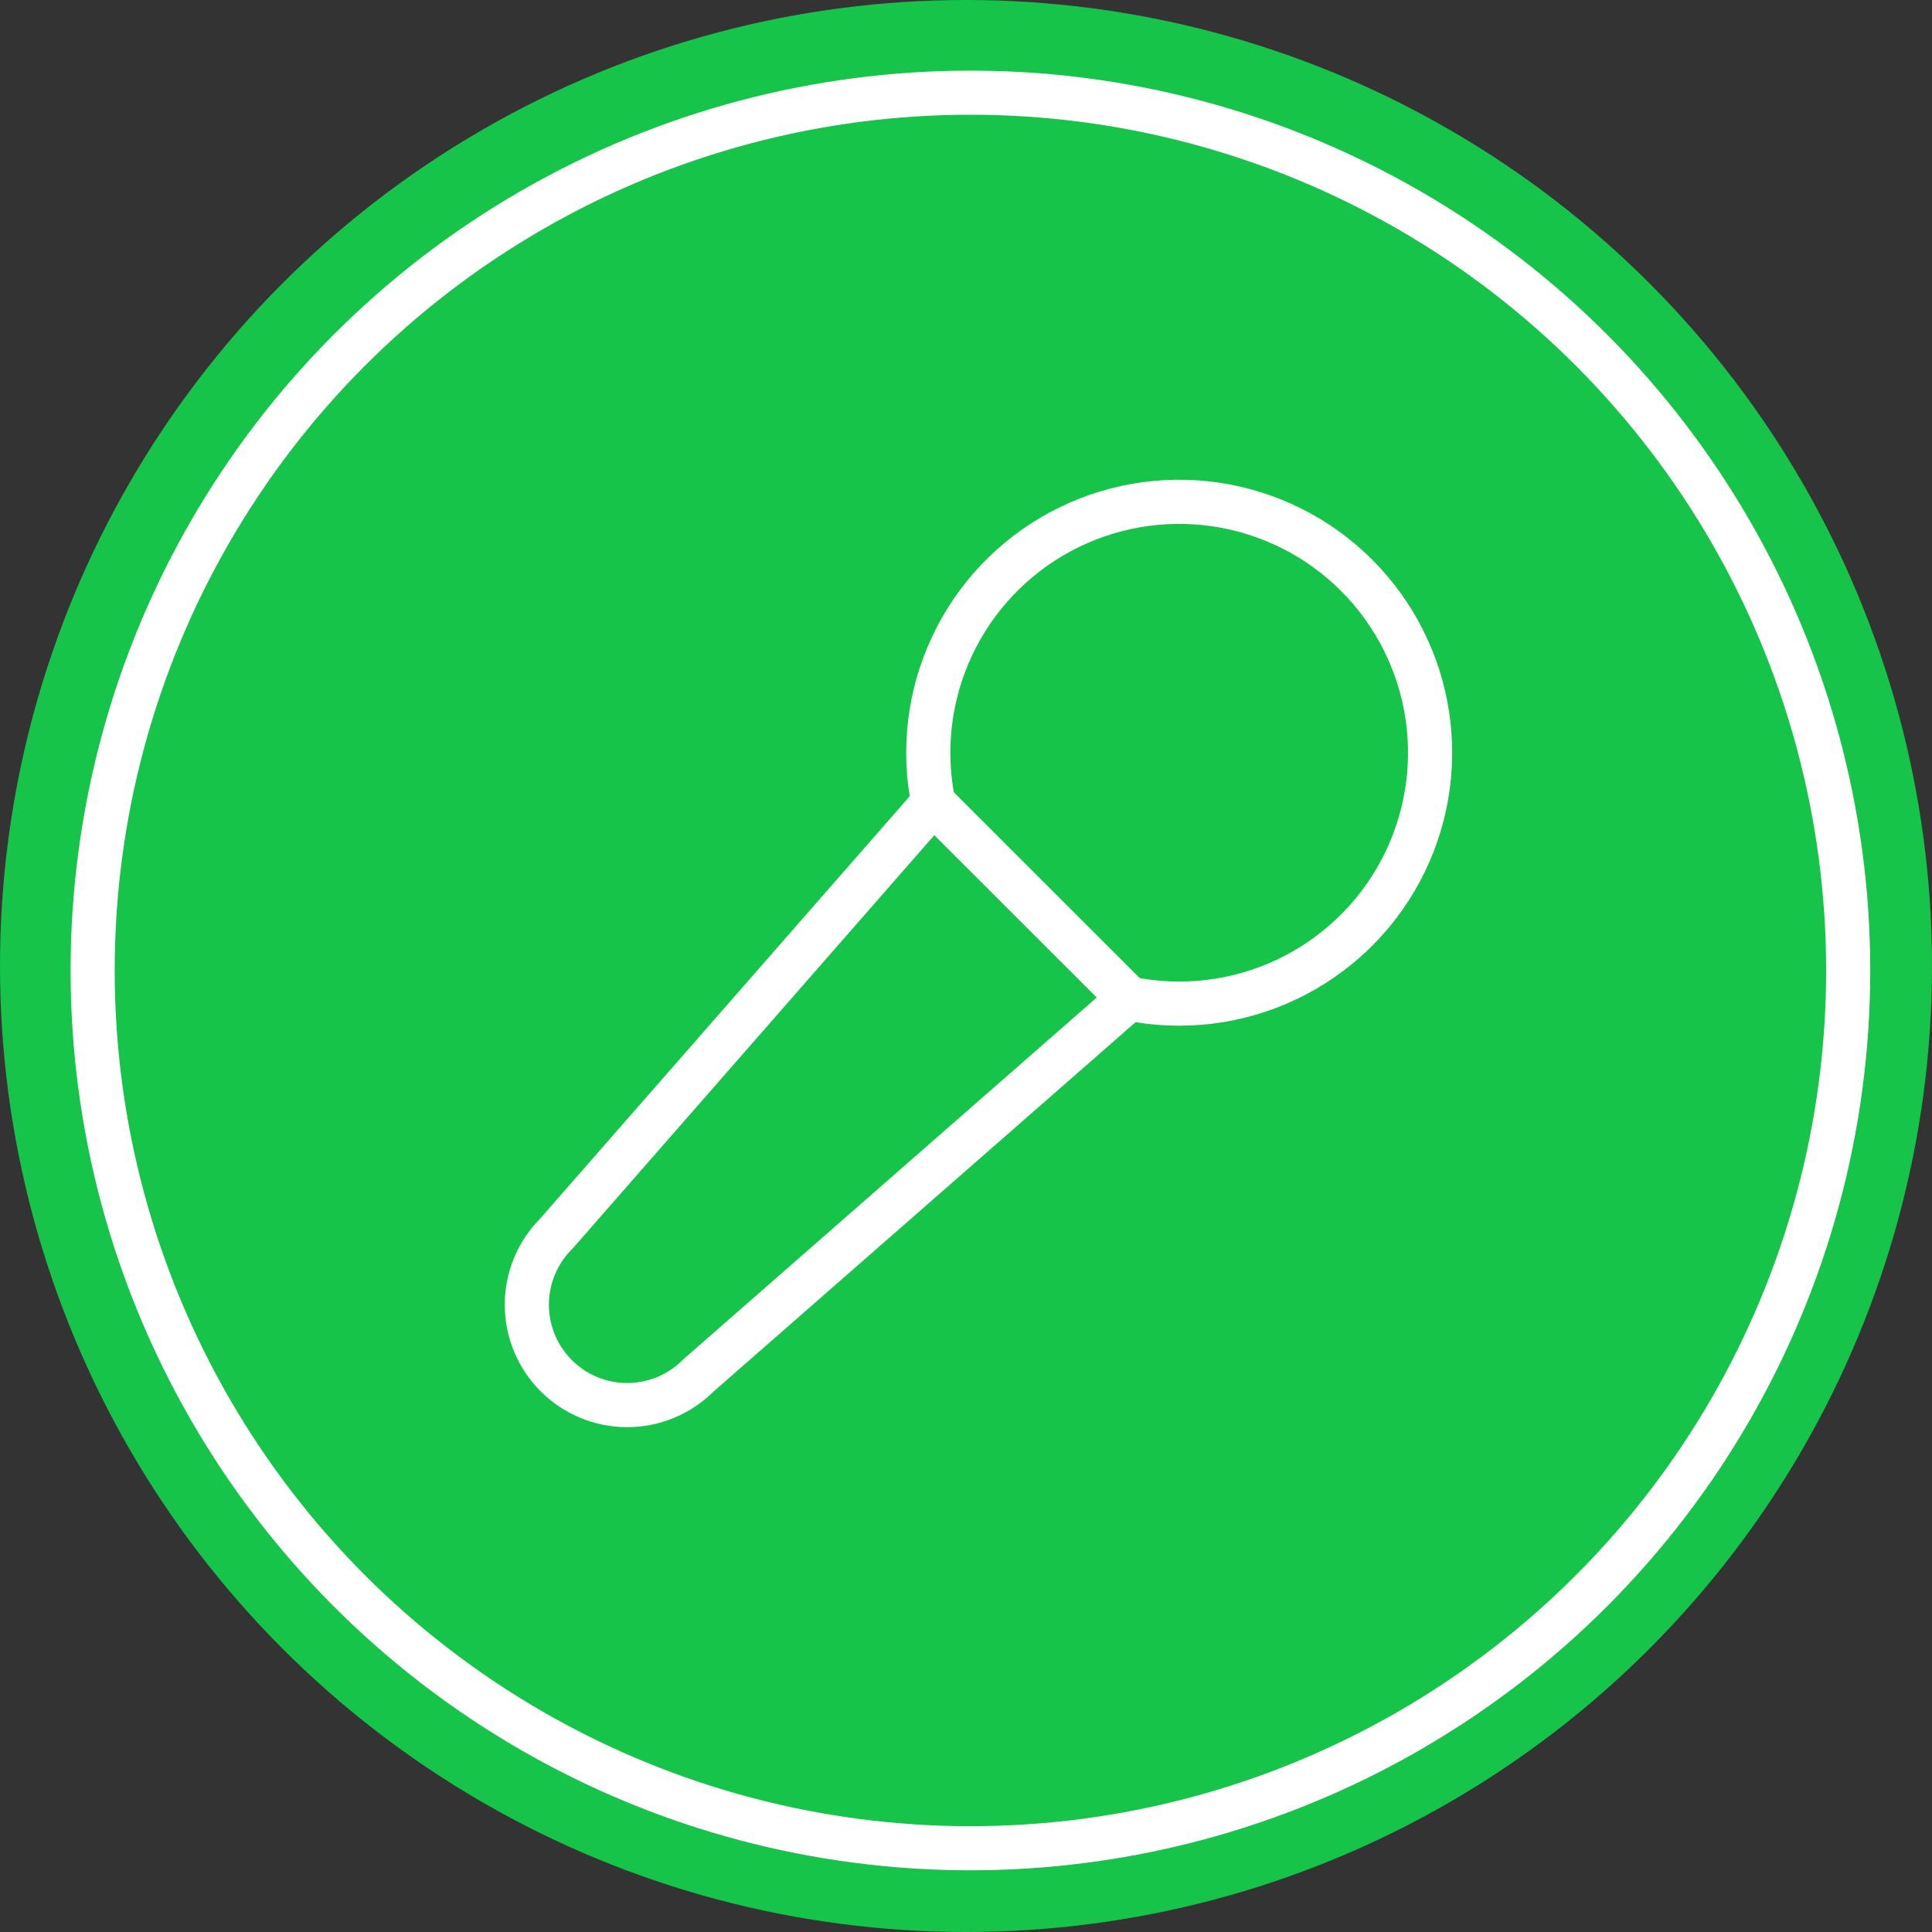
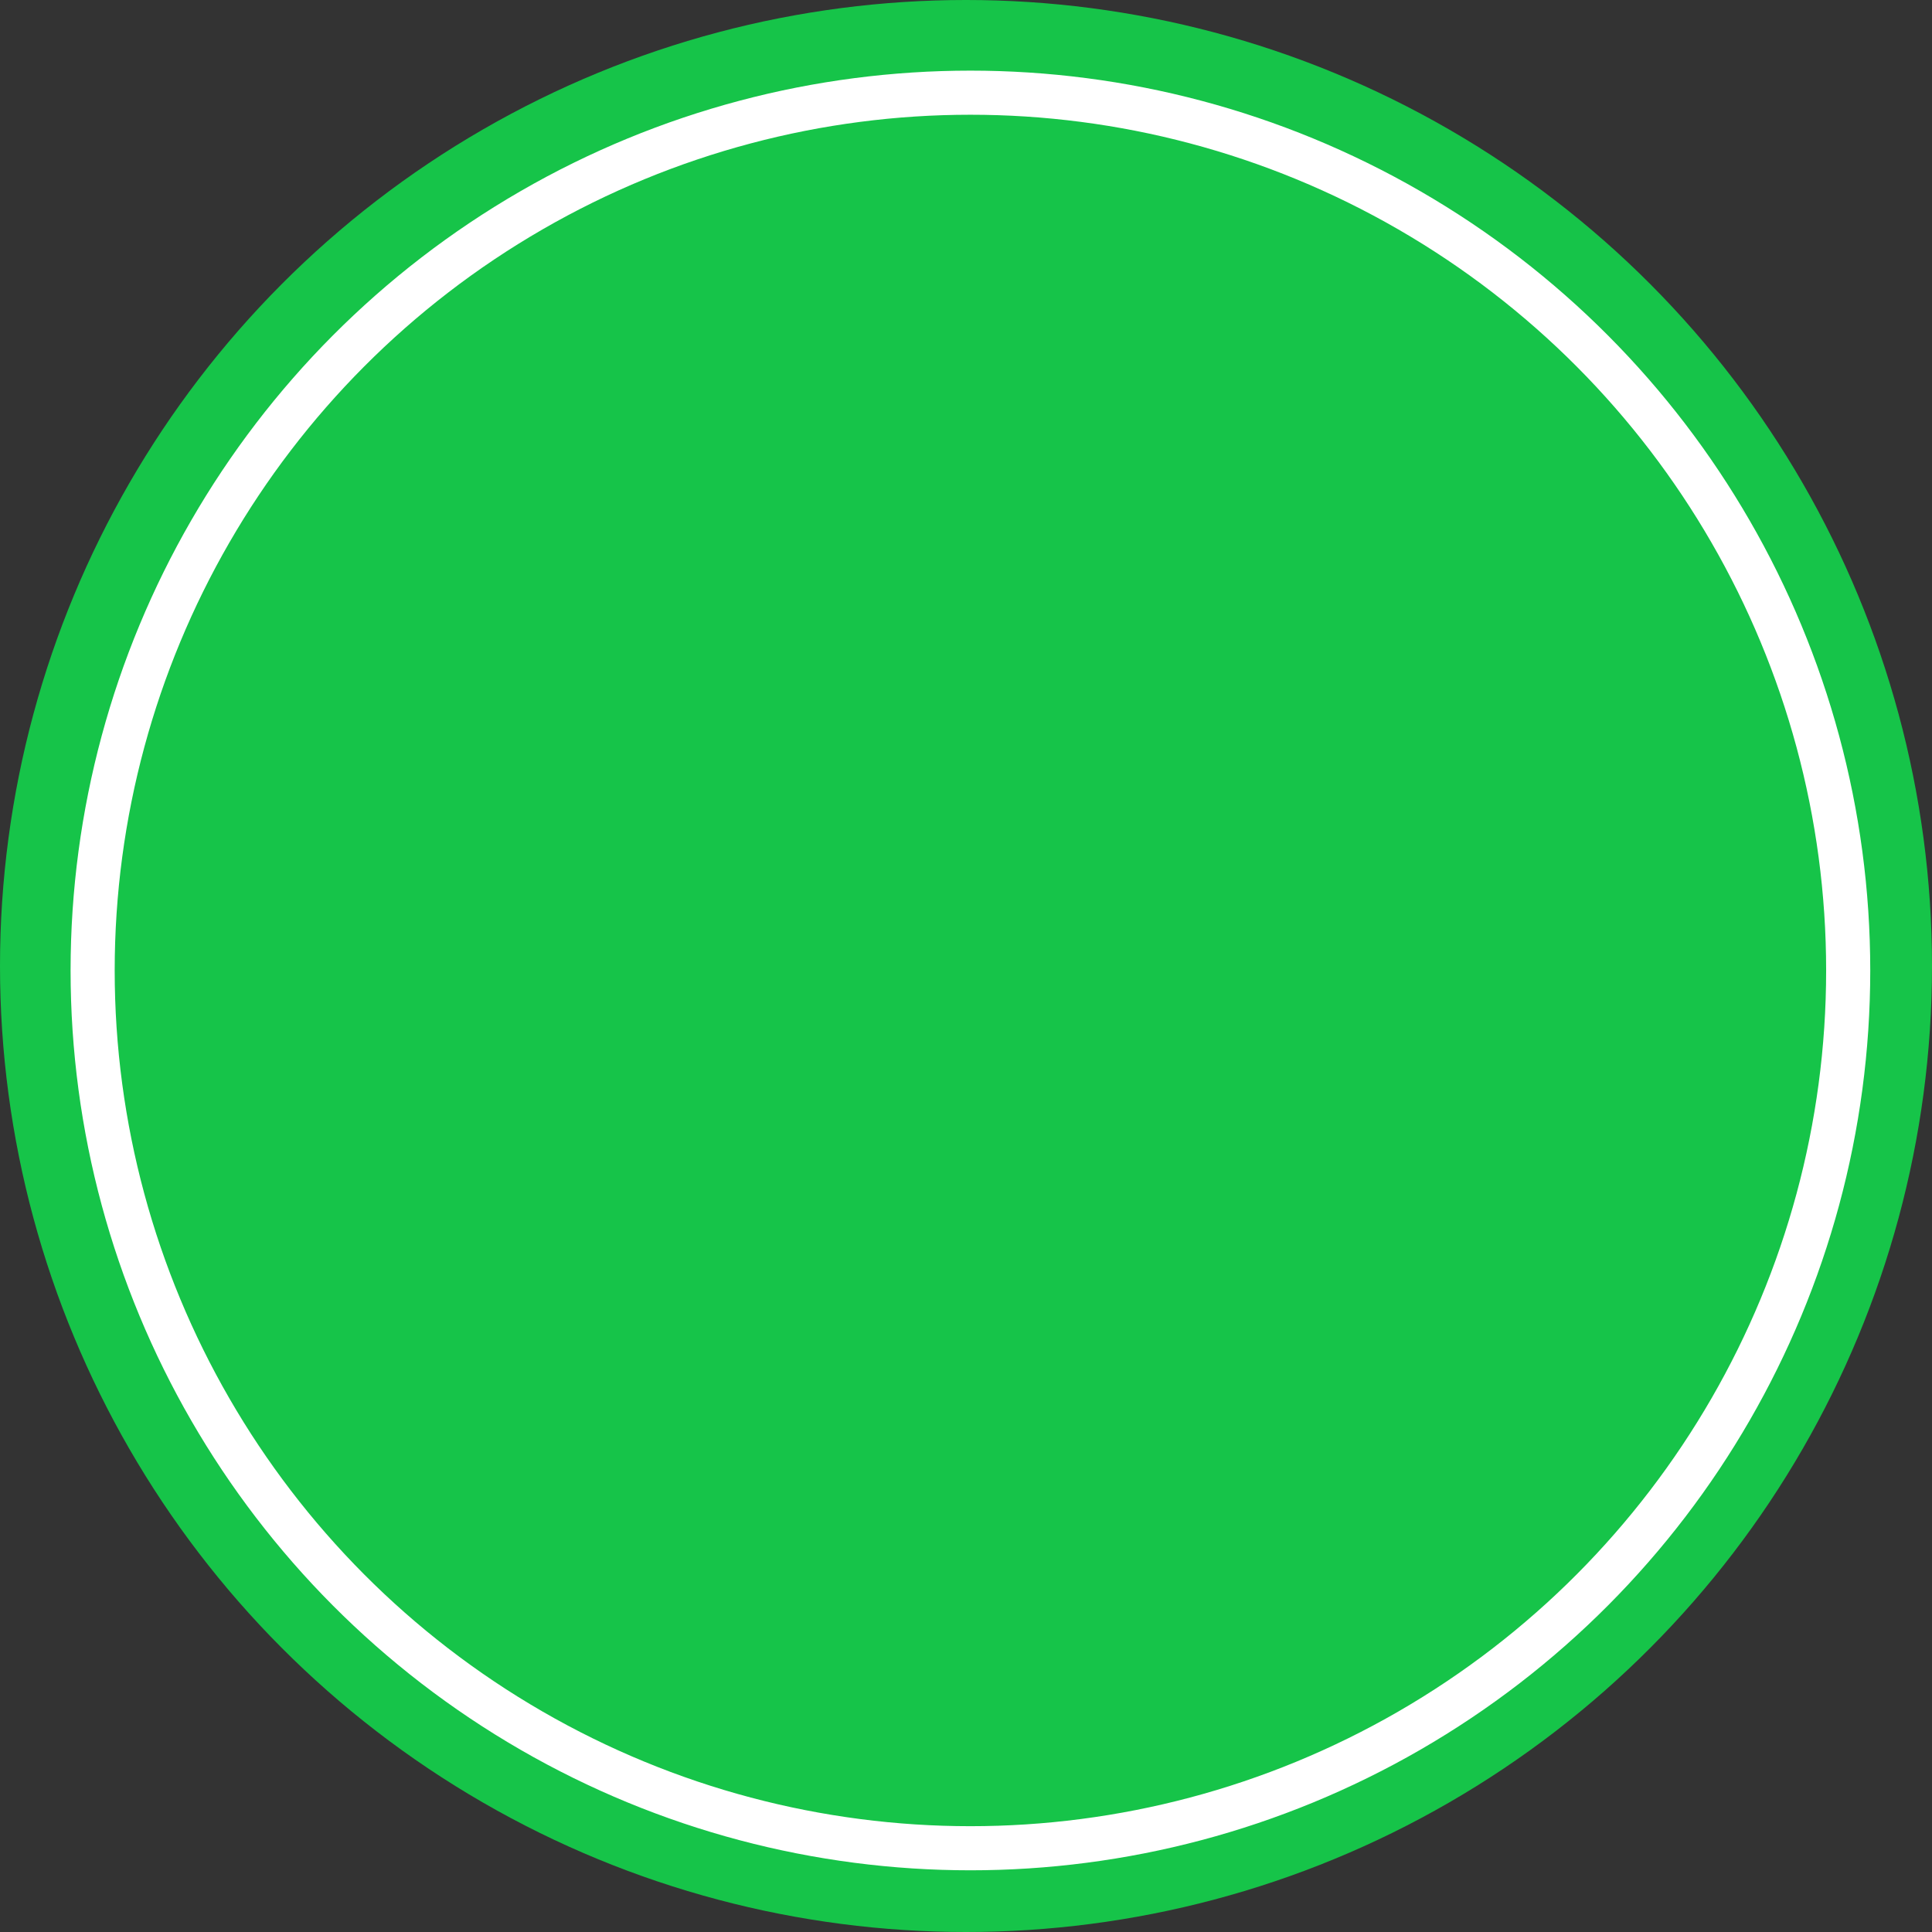
<svg xmlns="http://www.w3.org/2000/svg" width="77" height="77" viewBox="0 0 77 77" fill="none">
  <rect x="0" y="0" width="77" height="77" fill="#333333" stroke="none" />
  <circle cx="38.5" cy="38.5" r="38.5" fill="#16C449" />
-   <path d="M45.003 39.799C47.109 40.228 49.297 39.967 51.243 39.054C53.189 38.141 54.789 36.626 55.806 34.733C56.824 32.839 57.203 30.668 56.89 28.542C56.577 26.416 55.587 24.447 54.066 22.927C52.546 21.408 50.577 20.419 48.45 20.106C46.324 19.794 44.153 20.175 42.26 21.193C40.367 22.211 38.853 23.812 37.941 25.759C37.029 27.705 36.769 29.893 37.199 31.999" stroke="white" stroke-width="1.76" stroke-linecap="round" stroke-linejoin="round" />
-   <path d="M44.997 39.799L37.194 32L22.17 49.17C21.419 49.919 20.998 50.937 20.997 51.998C20.997 52.523 21.1 53.043 21.301 53.529C21.501 54.014 21.796 54.455 22.167 54.827C22.538 55.199 22.979 55.494 23.464 55.695C23.949 55.896 24.469 56 24.994 56C26.055 56.001 27.073 55.58 27.823 54.83L44.997 39.799Z" stroke="white" stroke-width="1.76" stroke-linecap="round" stroke-linejoin="round" />
  <circle cx="38.676" cy="38.678" r="34.984" stroke="white" stroke-width="1.758" />
</svg>